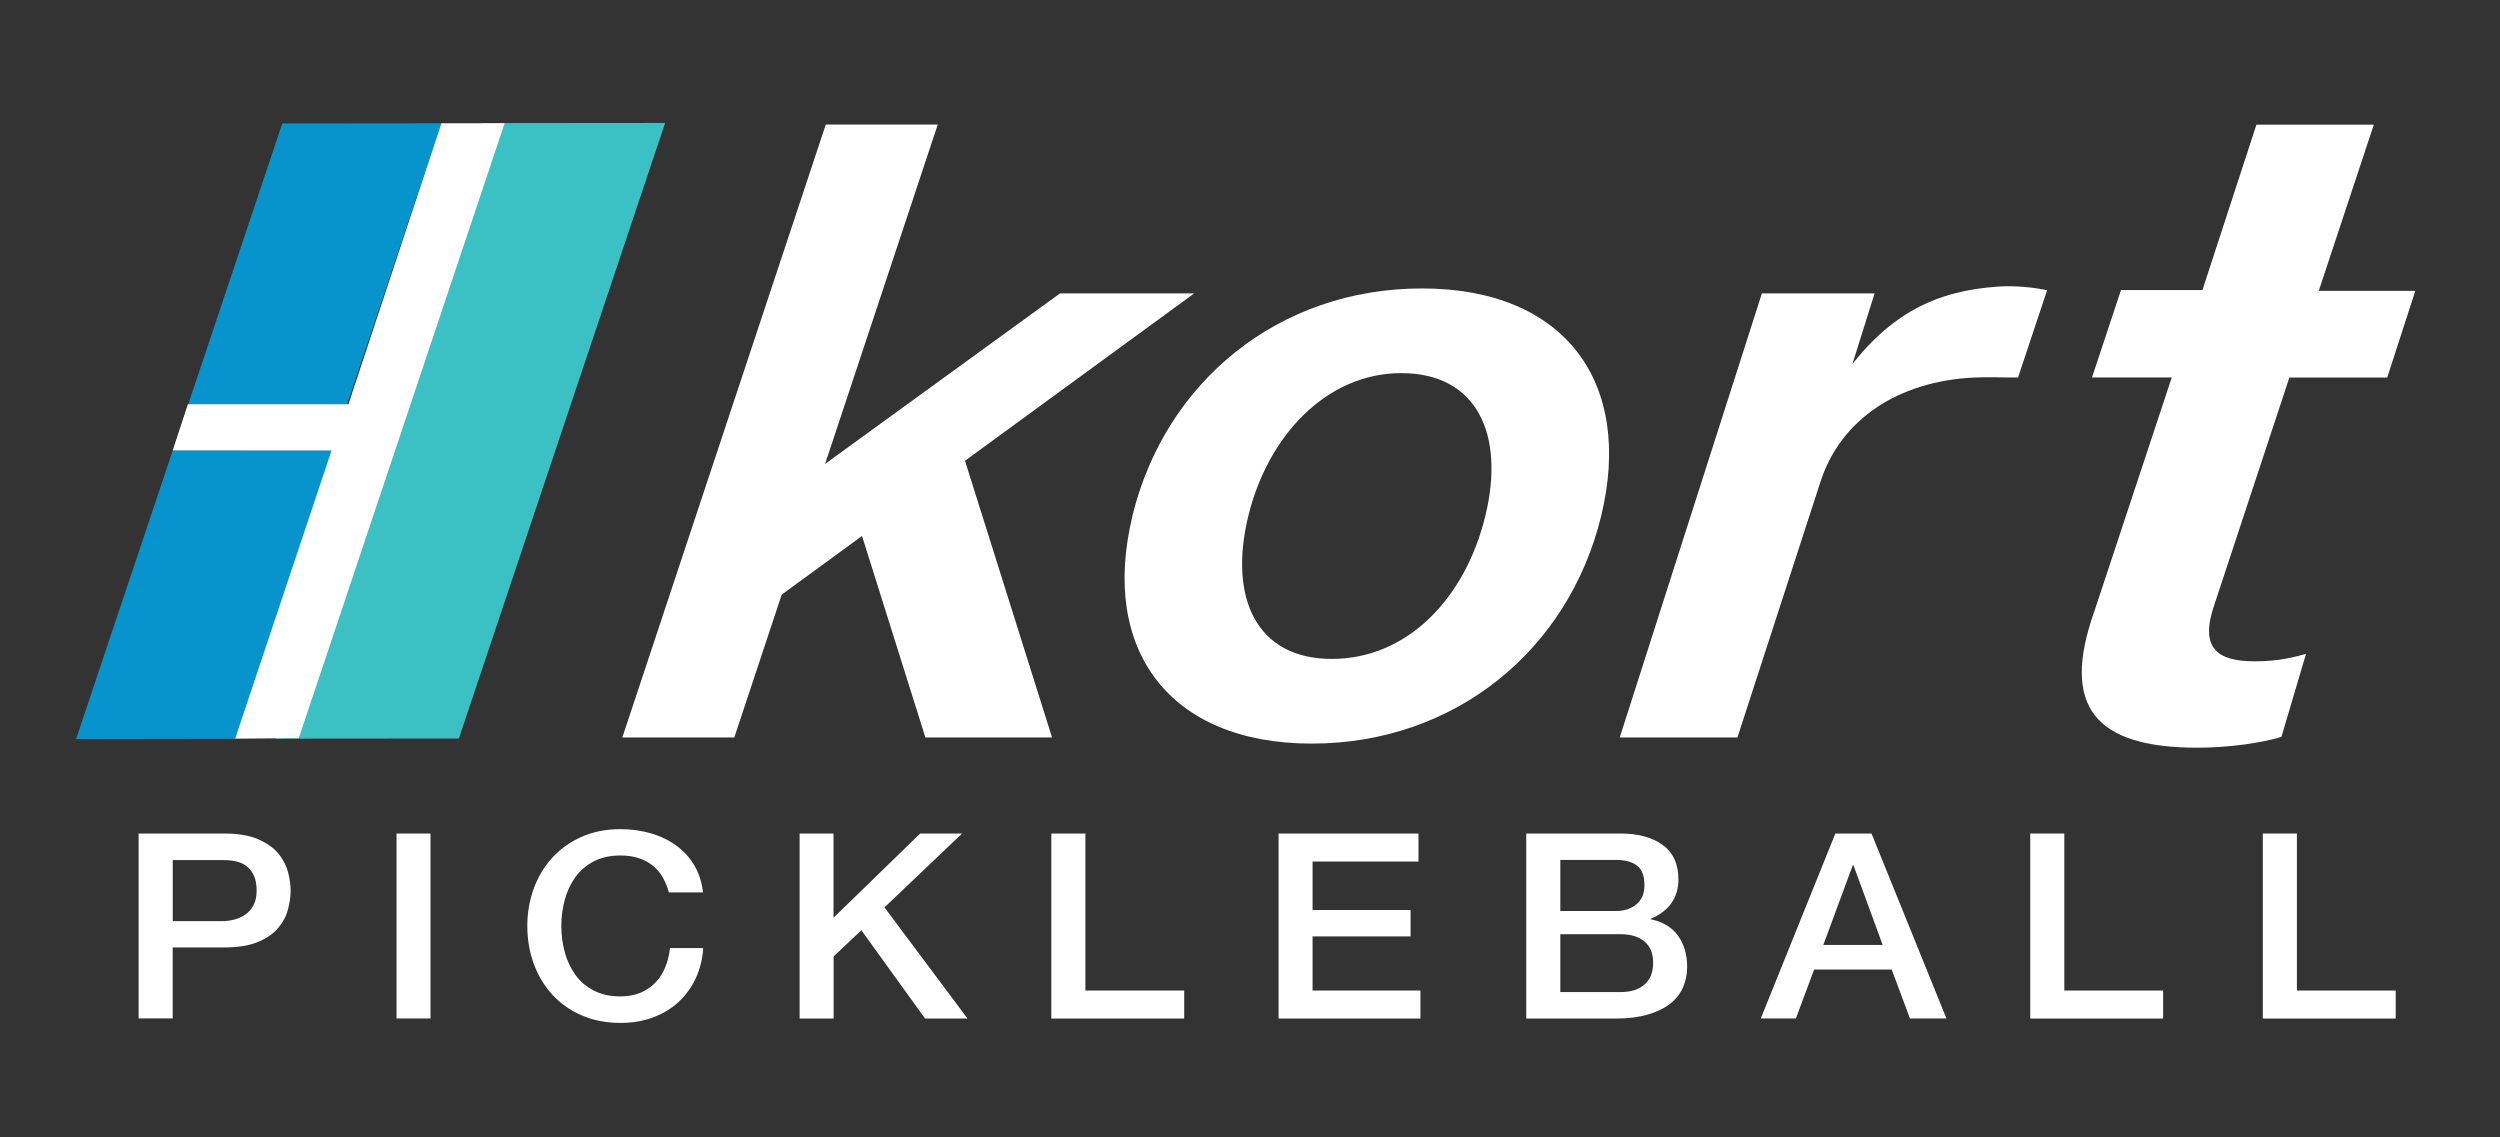
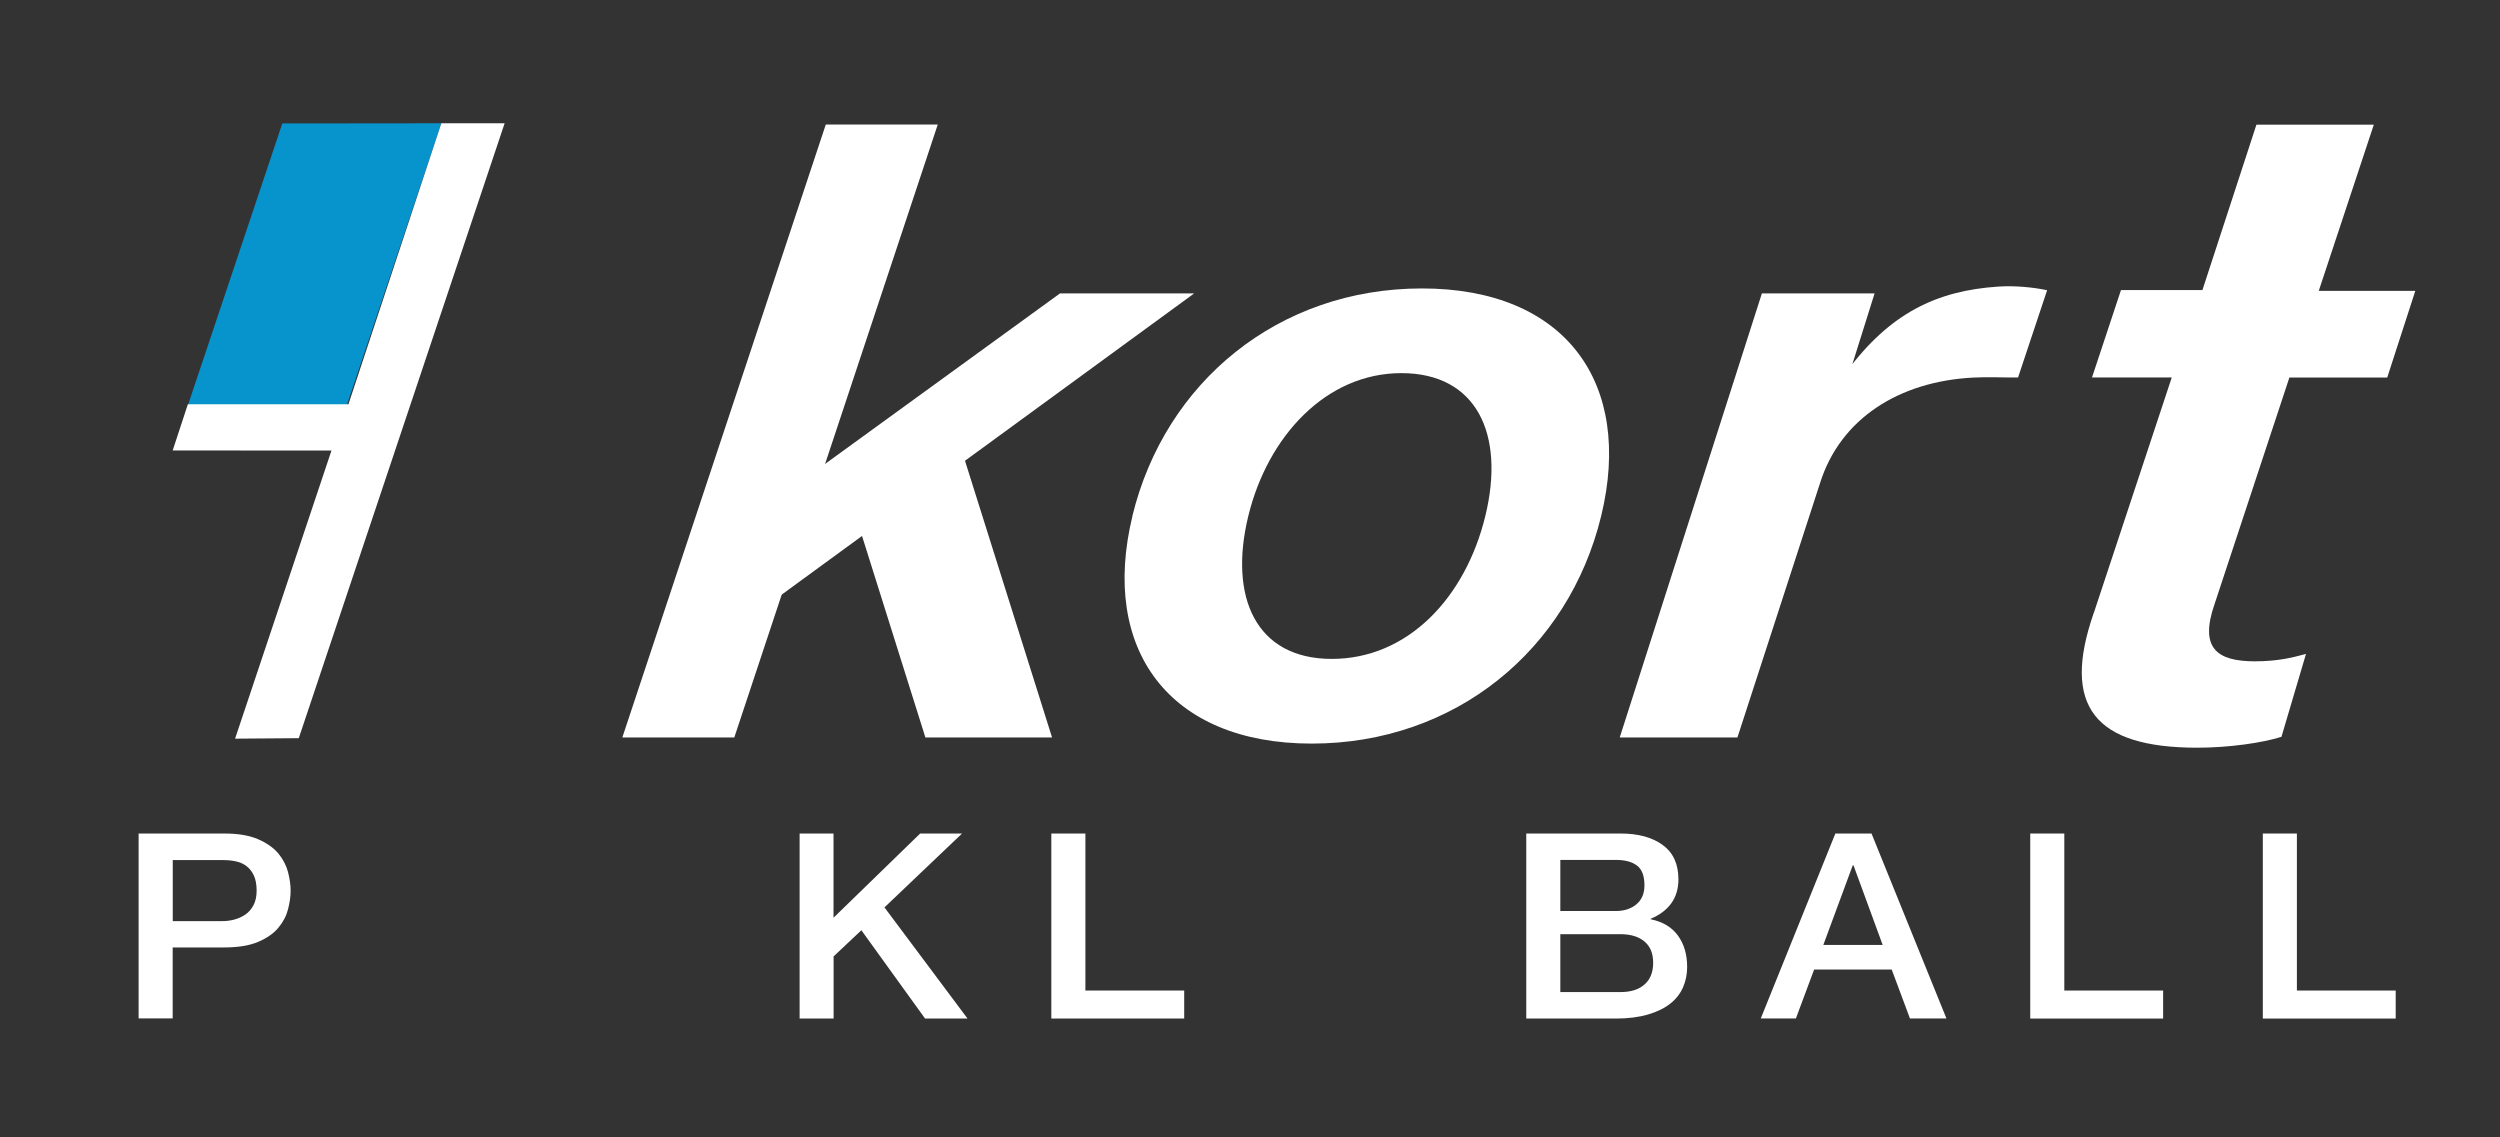
<svg xmlns="http://www.w3.org/2000/svg" id="Layer_1" data-name="Layer 1" viewBox="0 0 309.68 140.86">
  <rect x="0" y="0" width="309.68" height="140.86" fill="#333333" stroke="none" />
  <defs>
    <style>
      .cls-1 {
        fill: #0793cb;
      }

      .cls-2 {
        fill: #fff;
      }

      .cls-3 {
        fill: #3bc0c4;
      }
    </style>
  </defs>
-   <polygon class="cls-3" points="59.69 15.25 34.14 91.5 56.84 91.48 82.39 15.23 59.69 15.25" />
  <polygon class="cls-1" points="34.97 15.29 23.01 50.99 42.7 50.99 54.67 15.27 34.97 15.29" />
-   <polygon class="cls-1" points="9.42 91.55 29.12 91.52 41.09 55.8 21.4 55.8 9.42 91.55" />
  <polygon class="cls-2" points="54.67 15.27 43.16 50.08 23.27 50.08 21.39 55.8 41.06 55.81 29.12 91.5 37.01 91.44 62.51 15.27 54.67 15.27" />
  <g>
    <polygon class="cls-2" points="102.29 15.43 116.16 15.43 90.96 91.35 77.09 91.35 102.29 15.43" />
    <polygon class="cls-2" points="100.27 58.87 131.31 36.34 147.93 36.34 96.21 74.11 100.27 58.87" />
    <polygon class="cls-2" points="104.57 59.36 119.37 56.55 130.32 91.35 114.63 91.35 104.57 59.36" />
    <path class="cls-2" d="M140.27,63.92c4.04-16.6,18.09-28.19,35.87-28.19s26.21,11.7,22.2,28.19c-4.05,16.65-18.15,28.19-35.86,28.19s-26.21-11.7-22.2-28.19ZM183.99,63.92c2.48-10.17-1.09-17.7-10.4-17.7s-16.55,7.8-18.96,17.7c-2.44,10.01.91,17.7,10.34,17.7s16.56-7.59,19.02-17.7Z" />
    <path class="cls-2" d="M259.37,75.91l9.65-29.15h-9.88l3.59-10.83h10.09l6.69-20.49h14.54l-6.82,20.59h11.96l-3.48,10.74h-12.12l-9.27,28.07c-1.9,5.46.31,7.08,5,7.08,2.9,0,4.75-.49,6.33-.92l-3.04,10.27c-2.36.76-6.59,1.35-10.42,1.35-12.72,0-16.86-5.13-12.83-16.7Z" />
    <path class="cls-2" d="M200.64,91.35l17.61-55.01h13.96l-3.24,10.32-.25-.59c5.38-7.29,11.19-10.06,18.8-10.57,2.09-.14,4.37.09,6.06.45l-3.6,10.81c-2.02.02-3.5-.09-5.54.01-9.19.47-16.48,5.08-18.99,13.08l-10.23,31.5h-14.58Z" />
  </g>
  <g>
    <path class="cls-2" d="M17.18,103.25h10.62c1.71,0,3.1.24,4.18.71,1.08.47,1.91,1.06,2.5,1.76.58.71.98,1.48,1.2,2.31.21.83.32,1.6.32,2.31s-.11,1.47-.32,2.29c-.21.82-.61,1.59-1.2,2.29-.58.71-1.42,1.29-2.5,1.75-1.08.46-2.47.69-4.18.69h-6.41v8.79h-4.22v-22.91ZM21.4,114.1h6.17c.47,0,.96-.06,1.45-.19.49-.13.95-.34,1.37-.62.42-.29.75-.67,1.01-1.16.26-.48.39-1.09.39-1.81s-.11-1.37-.34-1.86c-.23-.49-.53-.88-.91-1.17s-.82-.49-1.32-.59c-.49-.11-1.02-.16-1.58-.16h-6.24v7.57Z" />
-     <path class="cls-2" d="M49.12,103.25h4.21v22.91h-4.21v-22.91Z" />
-     <path class="cls-2" d="M82.85,110.53c-.18-.66-.43-1.27-.74-1.83-.31-.56-.72-1.04-1.21-1.44-.49-.41-1.07-.72-1.74-.95-.66-.22-1.43-.34-2.31-.34-1.28,0-2.39.25-3.32.74-.93.49-1.69,1.15-2.28,1.97-.58.82-1.02,1.76-1.3,2.81-.28,1.05-.42,2.12-.42,3.21s.14,2.16.42,3.21c.28,1.05.71,1.98,1.3,2.81.58.82,1.34,1.48,2.28,1.97.93.49,2.04.74,3.32.74.94,0,1.78-.16,2.5-.46.72-.31,1.34-.74,1.86-1.28.52-.54.92-1.18,1.21-1.91.29-.73.48-1.51.57-2.34h4.12c-.09,1.37-.4,2.62-.93,3.75-.53,1.13-1.24,2.11-2.14,2.94-.9.82-1.96,1.46-3.17,1.91s-2.55.67-4.01.67c-1.8,0-3.41-.32-4.84-.95s-2.64-1.49-3.63-2.58-1.75-2.36-2.28-3.82c-.53-1.45-.79-3-.79-4.65s.26-3.17.79-4.62c.53-1.45,1.29-2.73,2.28-3.82s2.2-1.96,3.63-2.6c1.43-.64,3.04-.96,4.84-.96,1.35,0,2.62.18,3.81.53,1.19.35,2.24.87,3.15,1.54.91.67,1.65,1.49,2.21,2.46s.91,2.06,1.05,3.3h-4.22Z" />
    <path class="cls-2" d="M99.04,103.25h4.21v10.43l10.73-10.43h5.19l-9.61,9.15,10.29,13.77h-5.26l-7.89-10.94-3.44,3.24v7.7h-4.21v-22.91Z" />
    <path class="cls-2" d="M130.24,103.25h4.21v19.45h12.24v3.47h-16.46v-22.91Z" />
-     <path class="cls-2" d="M158.37,103.25h17.34v3.47h-13.12v6h12.14v3.27h-12.14v6.71h13.36v3.47h-17.57v-22.91Z" />
    <path class="cls-2" d="M189.06,103.25h11.7c2.16,0,3.89.47,5.19,1.41,1.3.94,1.96,2.36,1.96,4.27,0,1.16-.3,2.15-.89,2.97-.6.82-1.45,1.46-2.55,1.91v.06c1.48.3,2.61.97,3.37,2.01.76,1.04,1.15,2.34,1.15,3.9,0,.9-.17,1.74-.51,2.52s-.87,1.46-1.58,2.02c-.72.57-1.64,1.02-2.77,1.35-1.12.33-2.46.5-4.01.5h-11.06v-22.91ZM193.28,112.85h6.88c1.01,0,1.86-.27,2.53-.82.67-.55,1.01-1.33,1.01-2.36,0-1.16-.3-1.97-.91-2.44s-1.48-.71-2.63-.71h-6.88v6.32ZM193.28,122.89h7.45c1.28,0,2.28-.31,2.99-.95.71-.63,1.06-1.52,1.06-2.68s-.35-2.01-1.06-2.62c-.71-.61-1.7-.92-2.99-.92h-7.45v7.16Z" />
    <path class="cls-2" d="M227.34,103.25h4.49l9.28,22.91h-4.52l-2.26-6.06h-9.61l-2.26,6.06h-4.35l9.24-22.91ZM225.86,117.05h7.35l-3.61-9.85h-.1l-3.64,9.85Z" />
    <path class="cls-2" d="M251.49,103.25h4.22v19.45h12.24v3.47h-16.46v-22.91Z" />
    <path class="cls-2" d="M280.3,103.25h4.22v19.45h12.24v3.47h-16.46v-22.91Z" />
  </g>
</svg>